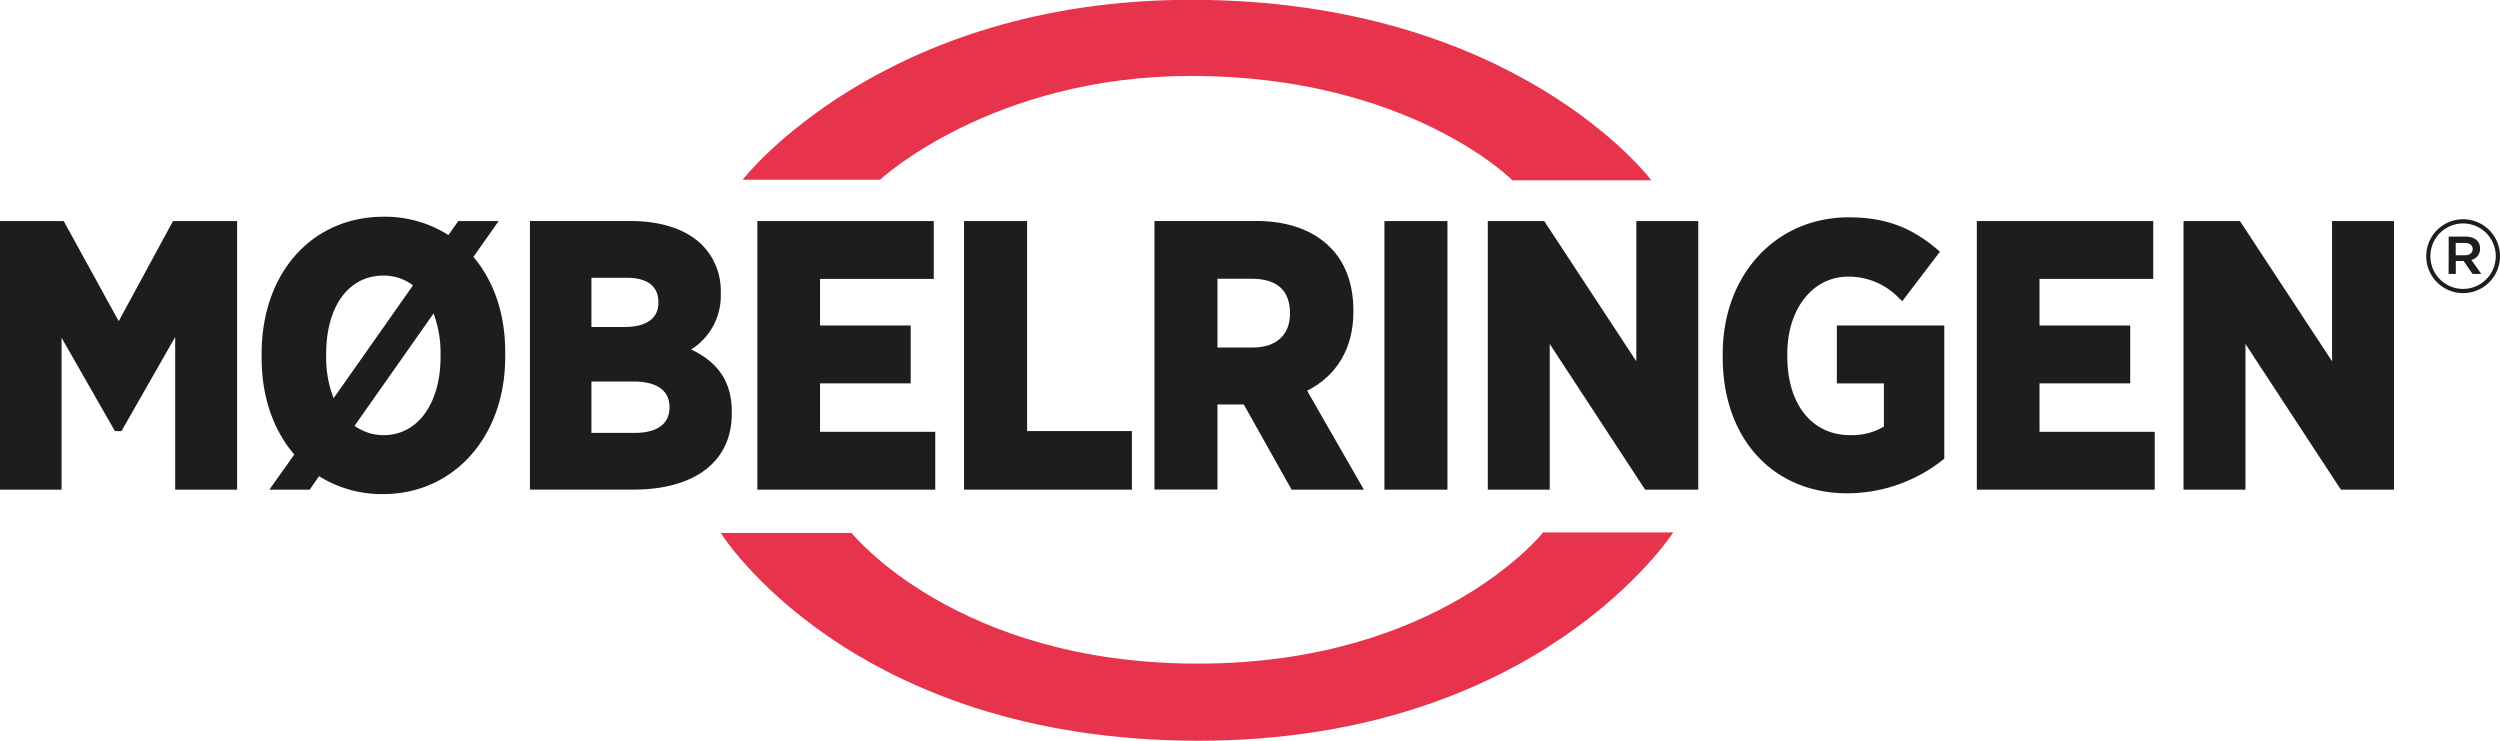
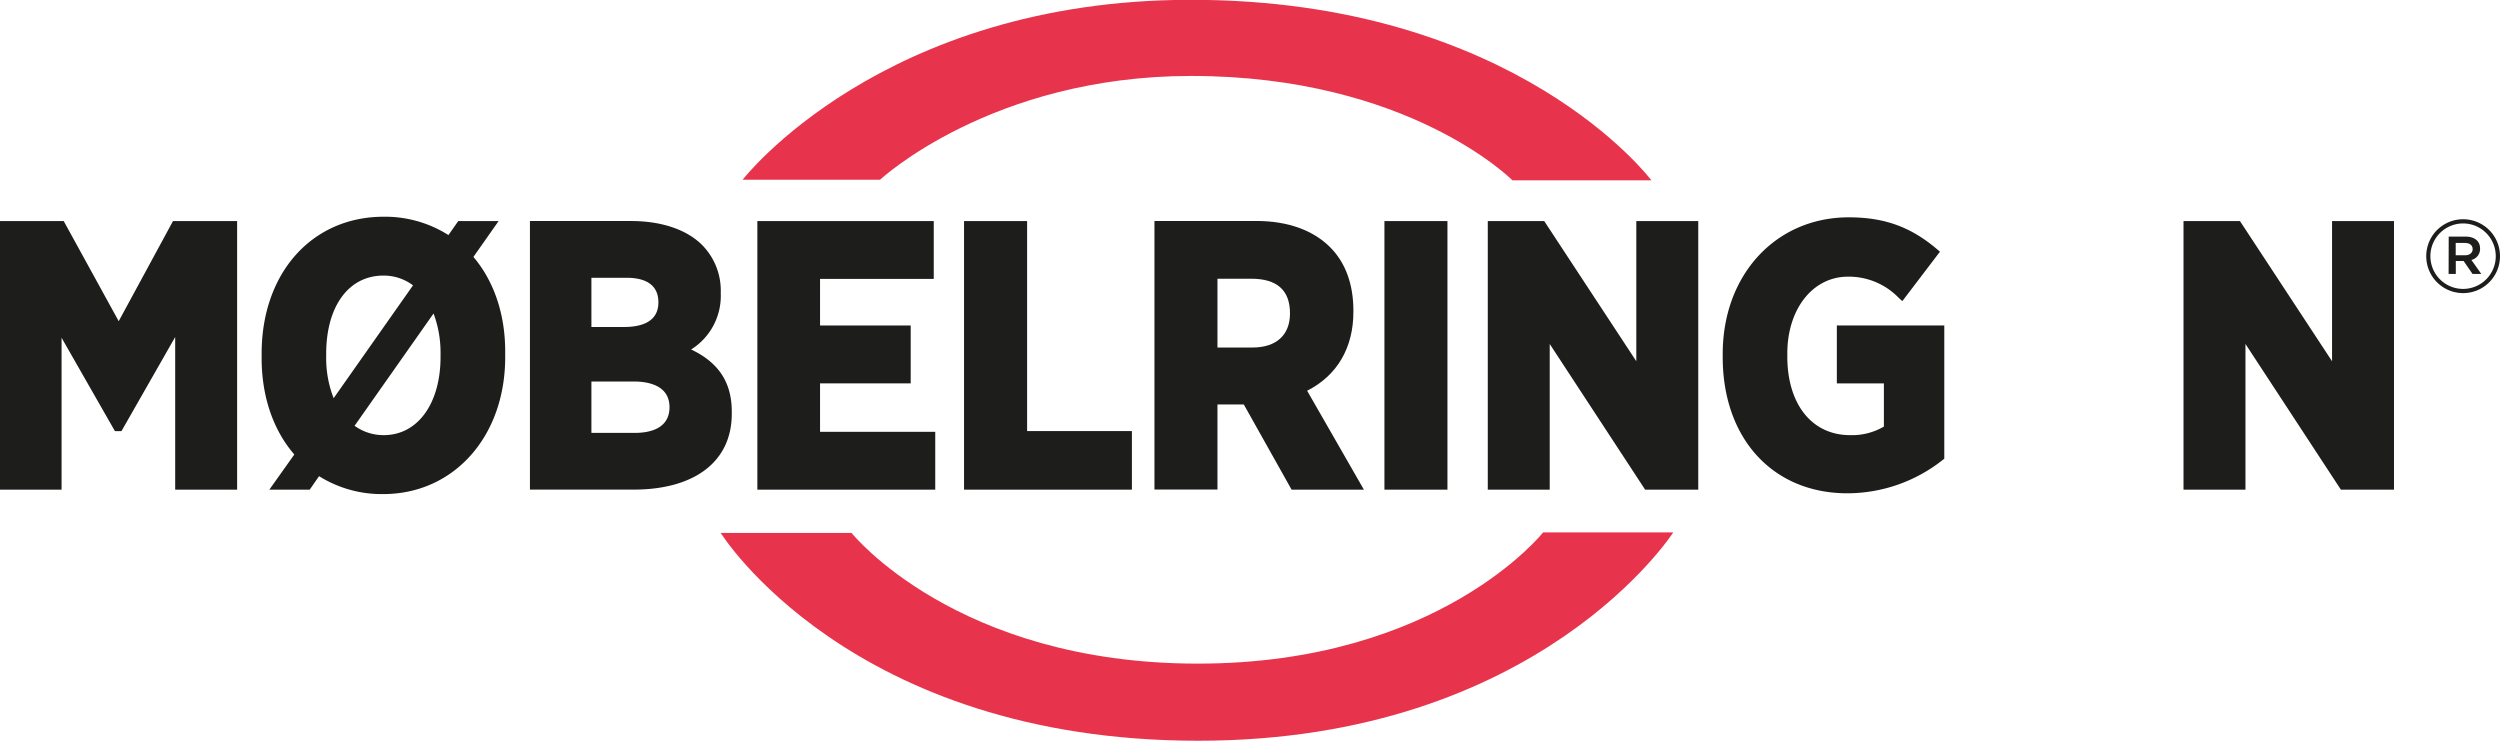
<svg xmlns="http://www.w3.org/2000/svg" id="Layer_1" data-name="Layer 1" viewBox="0 0 535.58 158.7">
  <defs>
    <style>.cls-1{fill:#e7344c;}.cls-2{fill:#1d1d1b;}</style>
  </defs>
  <title>MOBELRINGEN-2016-ORG</title>
  <path class="cls-1" d="M347.82,245H318.39s29.77-38.55,96.05-38.55c69.75,0,98.64,38.67,98.64,38.67H483.31s-22.15-22.36-68.82-22.36c-42.79,0-66.67,22.24-66.67,22.24" transform="translate(-159.3 -206.49)" />
  <path class="cls-1" d="M341.7,320.66h-28S341.33,365.18,416,365.18c73.14,0,101.77-44.64,101.77-44.64H489.89s-22.2,28.12-74,28.12-74.16-28-74.16-28" transform="translate(-159.3 -206.49)" />
  <polygon class="cls-2" points="37.06 47.36 25.43 68.81 13.65 47.36 0 47.36 0 104.9 13.19 104.9 13.19 72.36 24.62 92.36 26.02 92.36 37.53 72.2 37.53 104.9 50.8 104.9 50.8 47.36 37.06 47.36" />
  <path class="cls-2" d="M307.36,281.36a13.55,13.55,0,0,0,6.35-12v-.24a13.91,13.91,0,0,0-4-10.15c-3.31-3.31-8.72-5.13-15.23-5.13H272.83v57.54H295c13.2,0,21.07-6.07,21.07-16.24v-.39C316.09,288.48,313.31,284.18,307.36,281.36ZM293,276.54h-7V266h7.57c3.09,0,6.78.9,6.78,5.27S296.38,276.54,293,276.54Zm-7,11.68h9.08c2.86,0,7.65.7,7.65,5.51s-4.65,5.5-7.41,5.5H286Z" transform="translate(-159.3 -206.49)" />
  <polygon class="cls-2" points="175.68 92.51 175.68 82.13 195.1 82.13 195.1 69.73 175.68 69.73 175.68 59.75 200.04 59.75 200.04 47.36 162.25 47.36 162.25 104.9 200.36 104.9 200.36 92.51 175.68 92.51" />
  <polygon class="cls-2" points="220.04 92.35 220.04 47.36 206.53 47.36 206.53 104.9 242.49 104.9 242.49 92.35 220.04 92.35" />
  <path class="cls-2" d="M439.33,290.2c6.4-3.24,9.91-9.18,9.91-16.87V273c0-5.62-1.72-10.31-5-13.56-3.67-3.67-9.13-5.61-15.78-5.61H406.62v57.54h13.5V293.14h5.64L436,311.39h15.49Zm-19.21-24h7.26c5.49,0,8.28,2.47,8.28,7.41,0,4.66-2.93,7.33-8.05,7.33h-7.49Z" transform="translate(-159.3 -206.49)" />
  <rect class="cls-2" x="296.59" y="47.36" width="13.5" height="57.54" />
  <polygon class="cls-2" points="350.55 47.36 350.55 77.39 330.82 47.36 318.73 47.36 318.73 104.9 332 104.9 332 73.69 352.44 104.9 363.82 104.9 363.82 47.36 350.55 47.36" />
  <path class="cls-2" d="M552.81,276.22v12.4h10.08v9.26a13.57,13.57,0,0,1-7.25,1.83c-8.17,0-13.44-6.62-13.44-16.85v-.64c0-9.53,5.45-16.46,13-16.46a14.88,14.88,0,0,1,10.83,4.5l.81.74,8.06-10.59-.73-.62c-5.6-4.72-11.22-6.74-18.81-6.74-15.61,0-27,12.3-27,29.25V283c0,17.45,10.74,29.17,26.71,29.17a33,33,0,0,0,20.36-7.1l.4-.3V276.22Z" transform="translate(-159.3 -206.49)" />
-   <polygon class="cls-2" points="436.93 92.51 436.93 82.13 456.36 82.13 456.36 69.73 436.93 69.73 436.93 59.75 461.29 59.75 461.29 47.36 423.5 47.36 423.5 104.9 461.61 104.9 461.61 92.51 436.93 92.51" />
  <polygon class="cls-2" points="499.6 47.36 499.6 77.39 479.87 47.36 467.78 47.36 467.78 104.9 481.05 104.9 481.05 73.69 501.49 104.9 512.87 104.9 512.87 47.36 499.6 47.36" />
  <path class="cls-2" d="M260.72,261.53l5.4-7.68h-8.65l-2.1,3a25.35,25.35,0,0,0-13.86-3.93c-15.4,0-26.16,12.06-26.16,29.33v.95c0,8.39,2.57,15.54,7,20.66L217,311.39h8.65l2-2.89a25.32,25.32,0,0,0,13.73,3.84c15.15,0,26.15-12.33,26.15-29.33v-.95C267.58,273.74,265.06,266.64,260.72,261.53Zm-31.54,21.33v-.56c0-10.19,4.81-16.77,12.25-16.77a10.39,10.39,0,0,1,6.35,2.09l-17,24.17A23.38,23.38,0,0,1,229.18,282.86Zm24.5.08c0,10-4.89,16.77-12.17,16.77a10.59,10.59,0,0,1-6.25-2l16.92-24.06a24,24,0,0,1,1.5,8.7Z" transform="translate(-159.3 -206.49)" />
  <path class="cls-2" d="M679.08,261.41v-.05a7.9,7.9,0,1,1,15.8,0v0a7.9,7.9,0,1,1-15.8.05Zm14.89-.05v0a7,7,0,1,0-14,0v.05a7,7,0,1,0,14-.05Zm-10.08-4.18h3.63c1.77,0,3.09.86,3.09,2.55a2.42,2.42,0,0,1-1.86,2.45l2.13,3H689l-1.91-2.77h-1.68v2.77h-1.54Zm3.5,4c1,0,1.63-.55,1.63-1.32s-.59-1.32-1.63-1.32h-2v2.64Z" transform="translate(-159.3 -206.49)" />
</svg>